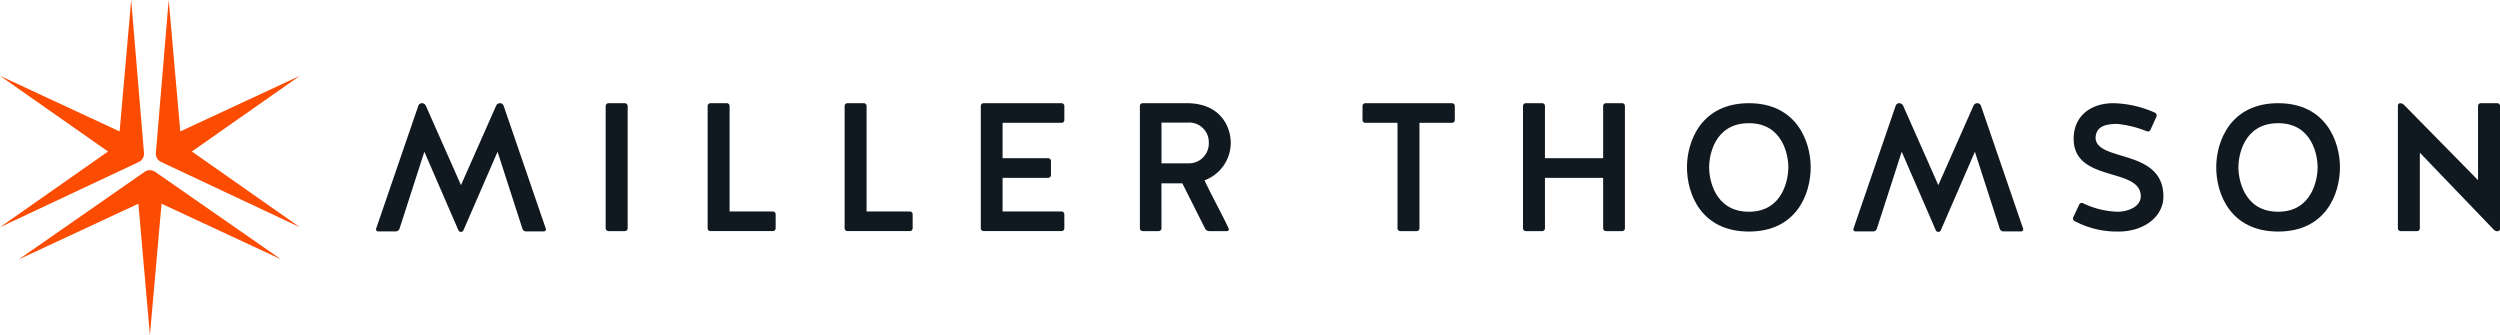
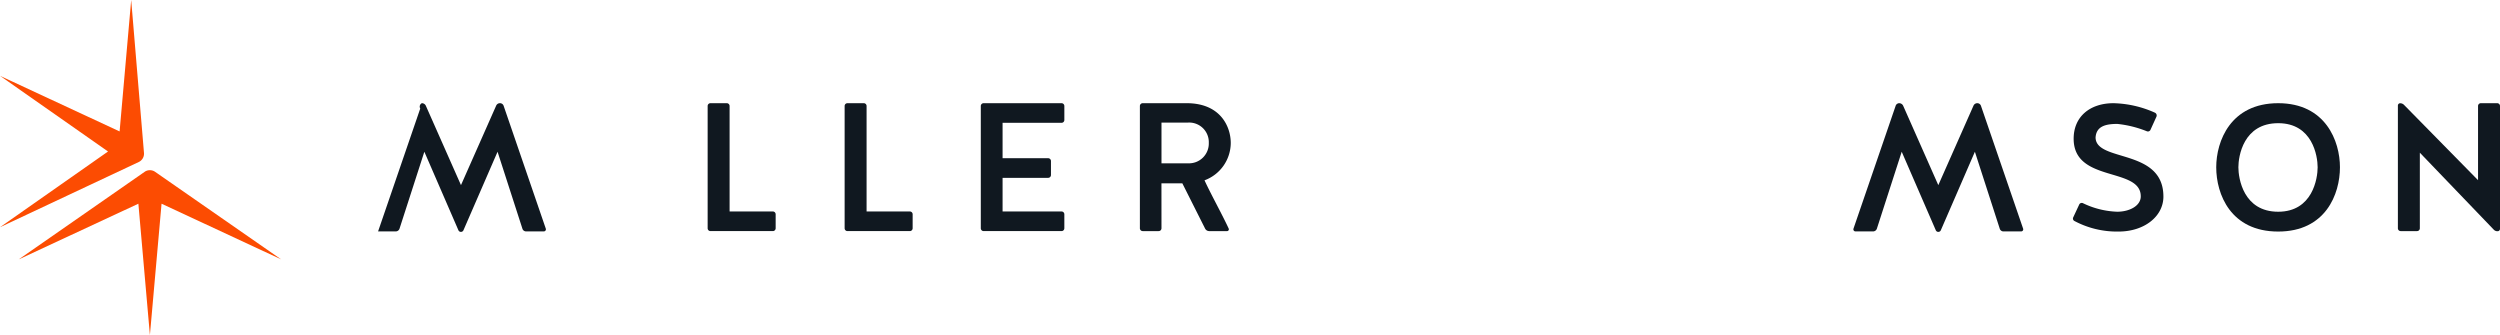
<svg xmlns="http://www.w3.org/2000/svg" width="380.187" height="50.958" viewBox="0 0 380.187 50.958">
  <defs>
    <clipPath id="clip-path">
      <rect id="Rectangle_3369" data-name="Rectangle 3369" width="380.187" height="50.958" transform="translate(0 0)" fill="#fff" />
    </clipPath>
  </defs>
  <g id="Group_11467" data-name="Group 11467" transform="translate(0 0)" clip-path="url(#clip-path)">
-     <path id="Rectangle_3368" data-name="Rectangle 3368" d="M.443,0H2.9a.444.444,0,0,1,.444.444V19.01a.443.443,0,0,1-.443.443H.444A.444.444,0,0,1,0,19.009V.443A.443.443,0,0,1,.443,0Z" transform="translate(92.107 15.692)" fill="#101820" />
-     <path id="Path_11586" data-name="Path 11586" d="M65.658,23.385,61.878,35.093a.612.612,0,0,1-.57.407H58.62a.319.319,0,0,1-.3-.407l6.413-18.685A.581.581,0,0,1,65.279,16a.667.667,0,0,1,.6.38l5.348,12.081,5.349-12.081a.625.625,0,0,1,.57-.38.585.585,0,0,1,.57.407l6.414,18.685a.318.318,0,0,1-.3.407H81.141a.585.585,0,0,1-.57-.407L76.79,23.385,71.6,35.331a.419.419,0,0,1-.76,0Z" transform="translate(-1.124 -0.308)" fill="#101820" />
+     <path id="Path_11586" data-name="Path 11586" d="M65.658,23.385,61.878,35.093a.612.612,0,0,1-.57.407H58.62l6.413-18.685A.581.581,0,0,1,65.279,16a.667.667,0,0,1,.6.38l5.348,12.081,5.349-12.081a.625.625,0,0,1,.57-.38.585.585,0,0,1,.57.407l6.414,18.685a.318.318,0,0,1-.3.407H81.141a.585.585,0,0,1-.57-.407L76.79,23.385,71.6,35.331a.419.419,0,0,1-.76,0Z" transform="translate(-1.124 -0.308)" fill="#101820" />
    <path id="Path_11587" data-name="Path 11587" d="M113.07,32.467h6.57a.429.429,0,0,1,.434.434v2.117a.429.429,0,0,1-.434.434h-9.474a.429.429,0,0,1-.435-.434V16.435a.428.428,0,0,1,.435-.434h2.468a.429.429,0,0,1,.435.434Z" transform="translate(-2.116 -0.308)" fill="#101820" />
    <path id="Path_11588" data-name="Path 11588" d="M134.312,32.467h6.57a.428.428,0,0,1,.434.434v2.117a.429.429,0,0,1-.434.434h-9.474a.429.429,0,0,1-.435-.434V16.435a.429.429,0,0,1,.435-.434h2.47a.428.428,0,0,1,.433.434Z" transform="translate(-2.526 -0.308)" fill="#101820" />
    <path id="Path_11589" data-name="Path 11589" d="M155.4,27.356v5.111h8.959a.428.428,0,0,1,.434.433v2.118a.429.429,0,0,1-.434.434H152.523a.43.43,0,0,1-.435-.434V16.434a.429.429,0,0,1,.435-.433H164.36a.428.428,0,0,1,.434.433v2.118a.429.429,0,0,1-.434.434H155.4v5.382h6.923a.43.43,0,0,1,.435.434v2.117a.429.429,0,0,1-.435.434Z" transform="translate(-2.933 -0.308)" fill="#101820" />
    <path id="Path_11590" data-name="Path 11590" d="M180.041,35.019a.429.429,0,0,1-.434.434h-2.415a.429.429,0,0,1-.435-.434V16.435a.429.429,0,0,1,.435-.434h6.678c5.158,0,6.706,3.584,6.706,6.054a6.085,6.085,0,0,1-3.991,5.674c1,2.171,2.674,5.172,3.68,7.344a.274.274,0,0,1-.244.381H187.3a.707.707,0,0,1-.624-.381l-3.462-6.883h-3.178Zm7.195-12.964a2.982,2.982,0,0,0-3.23-3.1h-3.964v6.19h4.072a3.016,3.016,0,0,0,3.123-3.1" transform="translate(-3.409 -0.308)" fill="#101820" />
-     <path id="Path_11591" data-name="Path 11591" d="M216.6,18.987h-4.886a.43.43,0,0,1-.435-.434V16.435a.429.429,0,0,1,.435-.434h13.166a.429.429,0,0,1,.435.434v2.117a.43.43,0,0,1-.435.434h-4.941V35.019a.429.429,0,0,1-.435.434h-2.469a.43.43,0,0,1-.434-.434Z" transform="translate(-4.075 -0.308)" fill="#101820" />
-     <path id="Path_11592" data-name="Path 11592" d="M239.506,35.019a.428.428,0,0,1-.433.434H236.6a.429.429,0,0,1-.434-.434V16.434A.429.429,0,0,1,236.6,16h2.47a.428.428,0,0,1,.433.434v7.935h8.851V16.434a.429.429,0,0,1,.434-.434h2.443a.428.428,0,0,1,.433.434V35.019a.428.428,0,0,1-.433.434h-2.443a.428.428,0,0,1-.434-.434V27.356h-8.851Z" transform="translate(-4.555 -0.308)" fill="#101820" />
-     <path id="Path_11593" data-name="Path 11593" d="M280.406,25.747c0,4.073-2.172,9.773-9.392,9.773-7.25,0-9.422-5.7-9.422-9.773,0-3.964,2.171-9.746,9.422-9.746,7.22,0,9.392,5.782,9.392,9.746m-3.394,0c0-1.683-.76-6.706-6-6.706-5.3,0-6.055,5.023-6.055,6.706s.759,6.76,6.055,6.76c5.238,0,6-5.077,6-6.76" transform="translate(-5.046 -0.308)" fill="#101820" />
    <path id="Path_11594" data-name="Path 11594" d="M294.746,23.385l-3.781,11.709a.613.613,0,0,1-.57.407h-2.689a.319.319,0,0,1-.3-.407l6.414-18.685a.578.578,0,0,1,.543-.407.668.668,0,0,1,.6.38l5.348,12.081,5.348-12.081a.627.627,0,0,1,.57-.38.586.586,0,0,1,.571.407l6.414,18.685a.318.318,0,0,1-.3.407h-2.689a.585.585,0,0,1-.568-.407l-3.783-11.709L300.69,35.331a.418.418,0,0,1-.759,0Z" transform="translate(-5.543 -0.308)" fill="#101820" />
    <path id="Path_11595" data-name="Path 11595" d="M335.2,30.2c0,3.014-2.9,5.321-6.813,5.321a13.752,13.752,0,0,1-6.706-1.6.415.415,0,0,1-.19-.57l.9-1.928a.425.425,0,0,1,.57-.217,12.954,12.954,0,0,0,5.212,1.3c1.872,0,3.583-.9,3.583-2.334,0-4.506-10.207-2.036-10.207-8.77,0-3.392,2.524-5.4,6.053-5.4a16.241,16.241,0,0,1,6.3,1.439.469.469,0,0,1,.244.6l-.9,1.982a.431.431,0,0,1-.571.245,16.533,16.533,0,0,0-4.48-1.114c-1.791,0-3.2.353-3.312,2.063.054,3.8,10.316,1.6,10.316,8.986" transform="translate(-6.2 -0.308)" fill="#101820" />
    <path id="Path_11596" data-name="Path 11596" d="M362.477,25.747c0,4.073-2.172,9.773-9.393,9.773-7.248,0-9.422-5.7-9.422-9.773,0-3.964,2.173-9.746,9.422-9.746,7.221,0,9.393,5.782,9.393,9.746m-3.393,0c0-1.683-.76-6.706-6-6.706-5.294,0-6.053,5.023-6.053,6.706s.759,6.76,6.053,6.76c5.24,0,6-5.077,6-6.76" transform="translate(-6.629 -0.308)" fill="#101820" />
    <path id="Path_11597" data-name="Path 11597" d="M372.265,35.453a.429.429,0,0,1-.435-.434V16.361a.356.356,0,0,1,.327-.353.837.837,0,0,1,.6.244L384.02,27.709V16.435a.428.428,0,0,1,.433-.434h2.472a.428.428,0,0,1,.434.434V35.121a.366.366,0,0,1-.38.352.767.767,0,0,1-.6-.272L375.169,23.528V35.019a.428.428,0,0,1-.434.434Z" transform="translate(-7.172 -0.308)" fill="#101820" />
    <path id="Path_11598" data-name="Path 11598" d="M22.079,26.619,2.909,39.953,21.1,31.487l1.753,19.98,1.771-19.98,18.186,8.466L23.617,26.619a1.4,1.4,0,0,0-1.538,0" transform="translate(-0.056 -0.508)" fill="#fc4c02" />
    <path id="Path_11599" data-name="Path 11599" d="M21.13,24.622l0,0a1.4,1.4,0,0,0,.769-1.336L19.951,0,18.189,19.986,0,11.53,16.428,23.038,0,34.554Z" transform="translate(0 0.001)" fill="#fc4c02" />
-     <path id="Path_11600" data-name="Path 11600" d="M46.071,11.527,27.882,19.984,26.12,0,24.168,23.286a1.4,1.4,0,0,0,.773,1.333l21.128,9.934L29.643,23.035Z" transform="translate(-0.466 0.001)" fill="#fc4c02" />
  </g>
</svg>